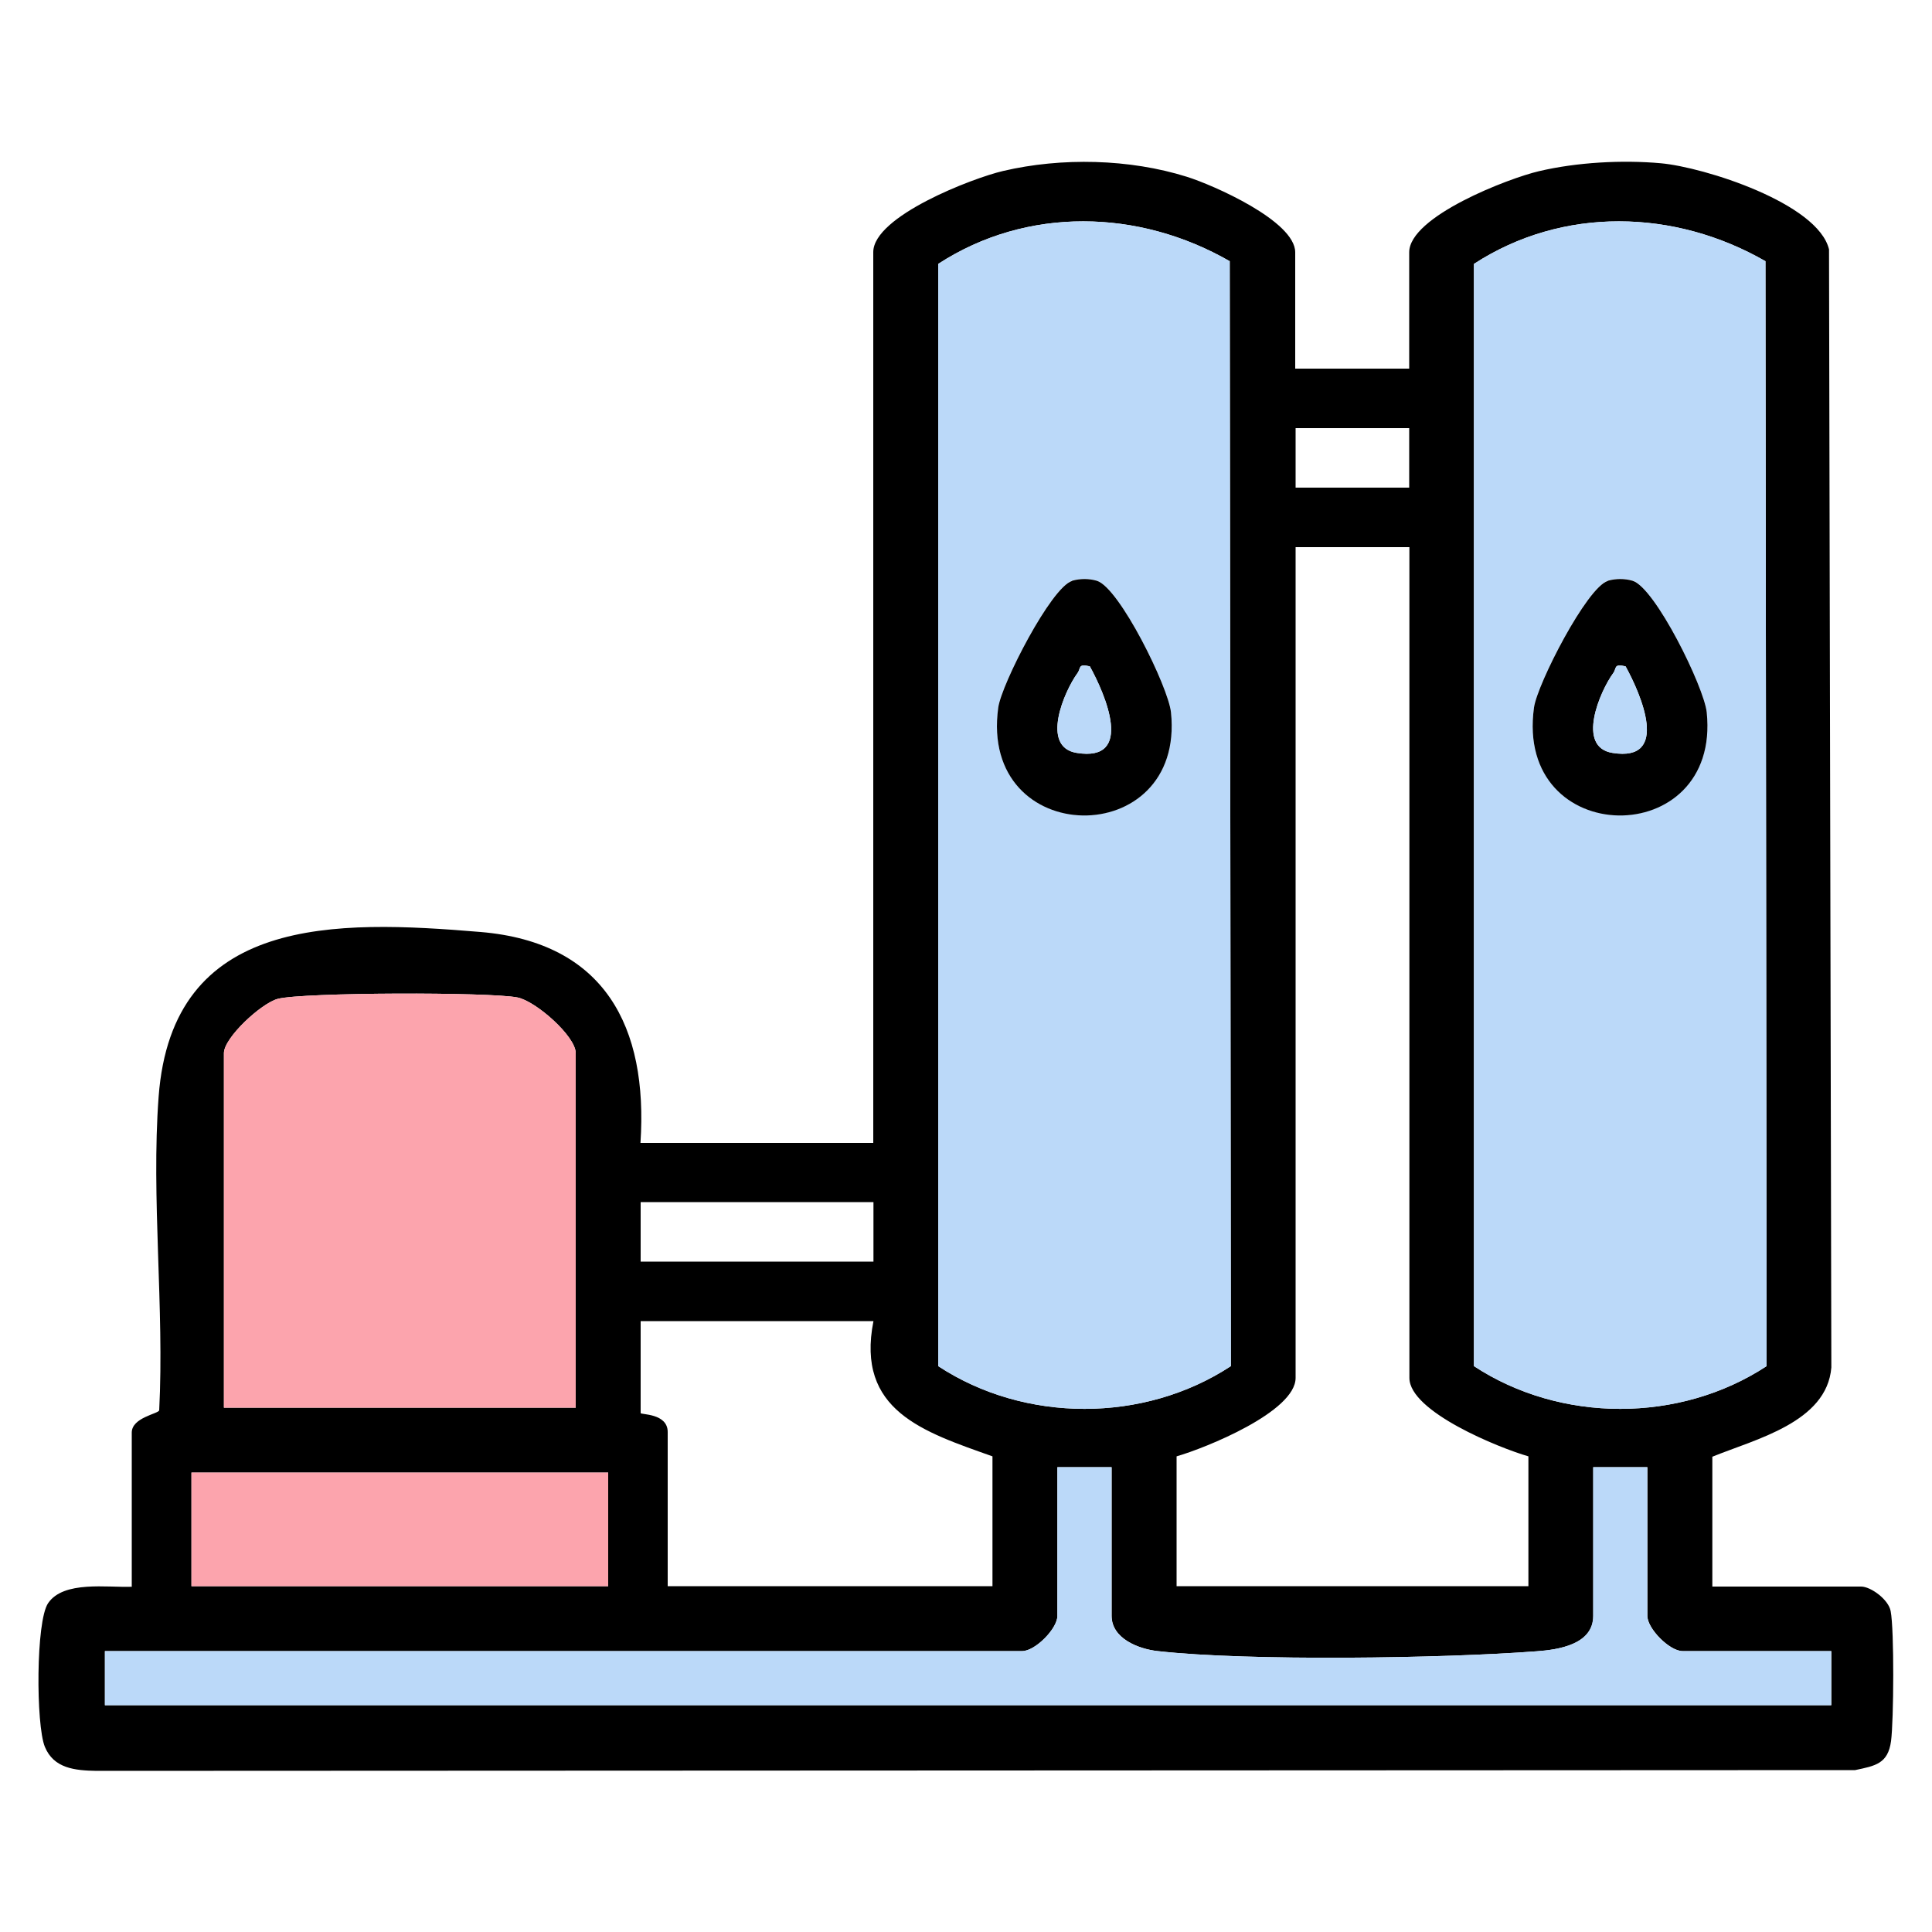
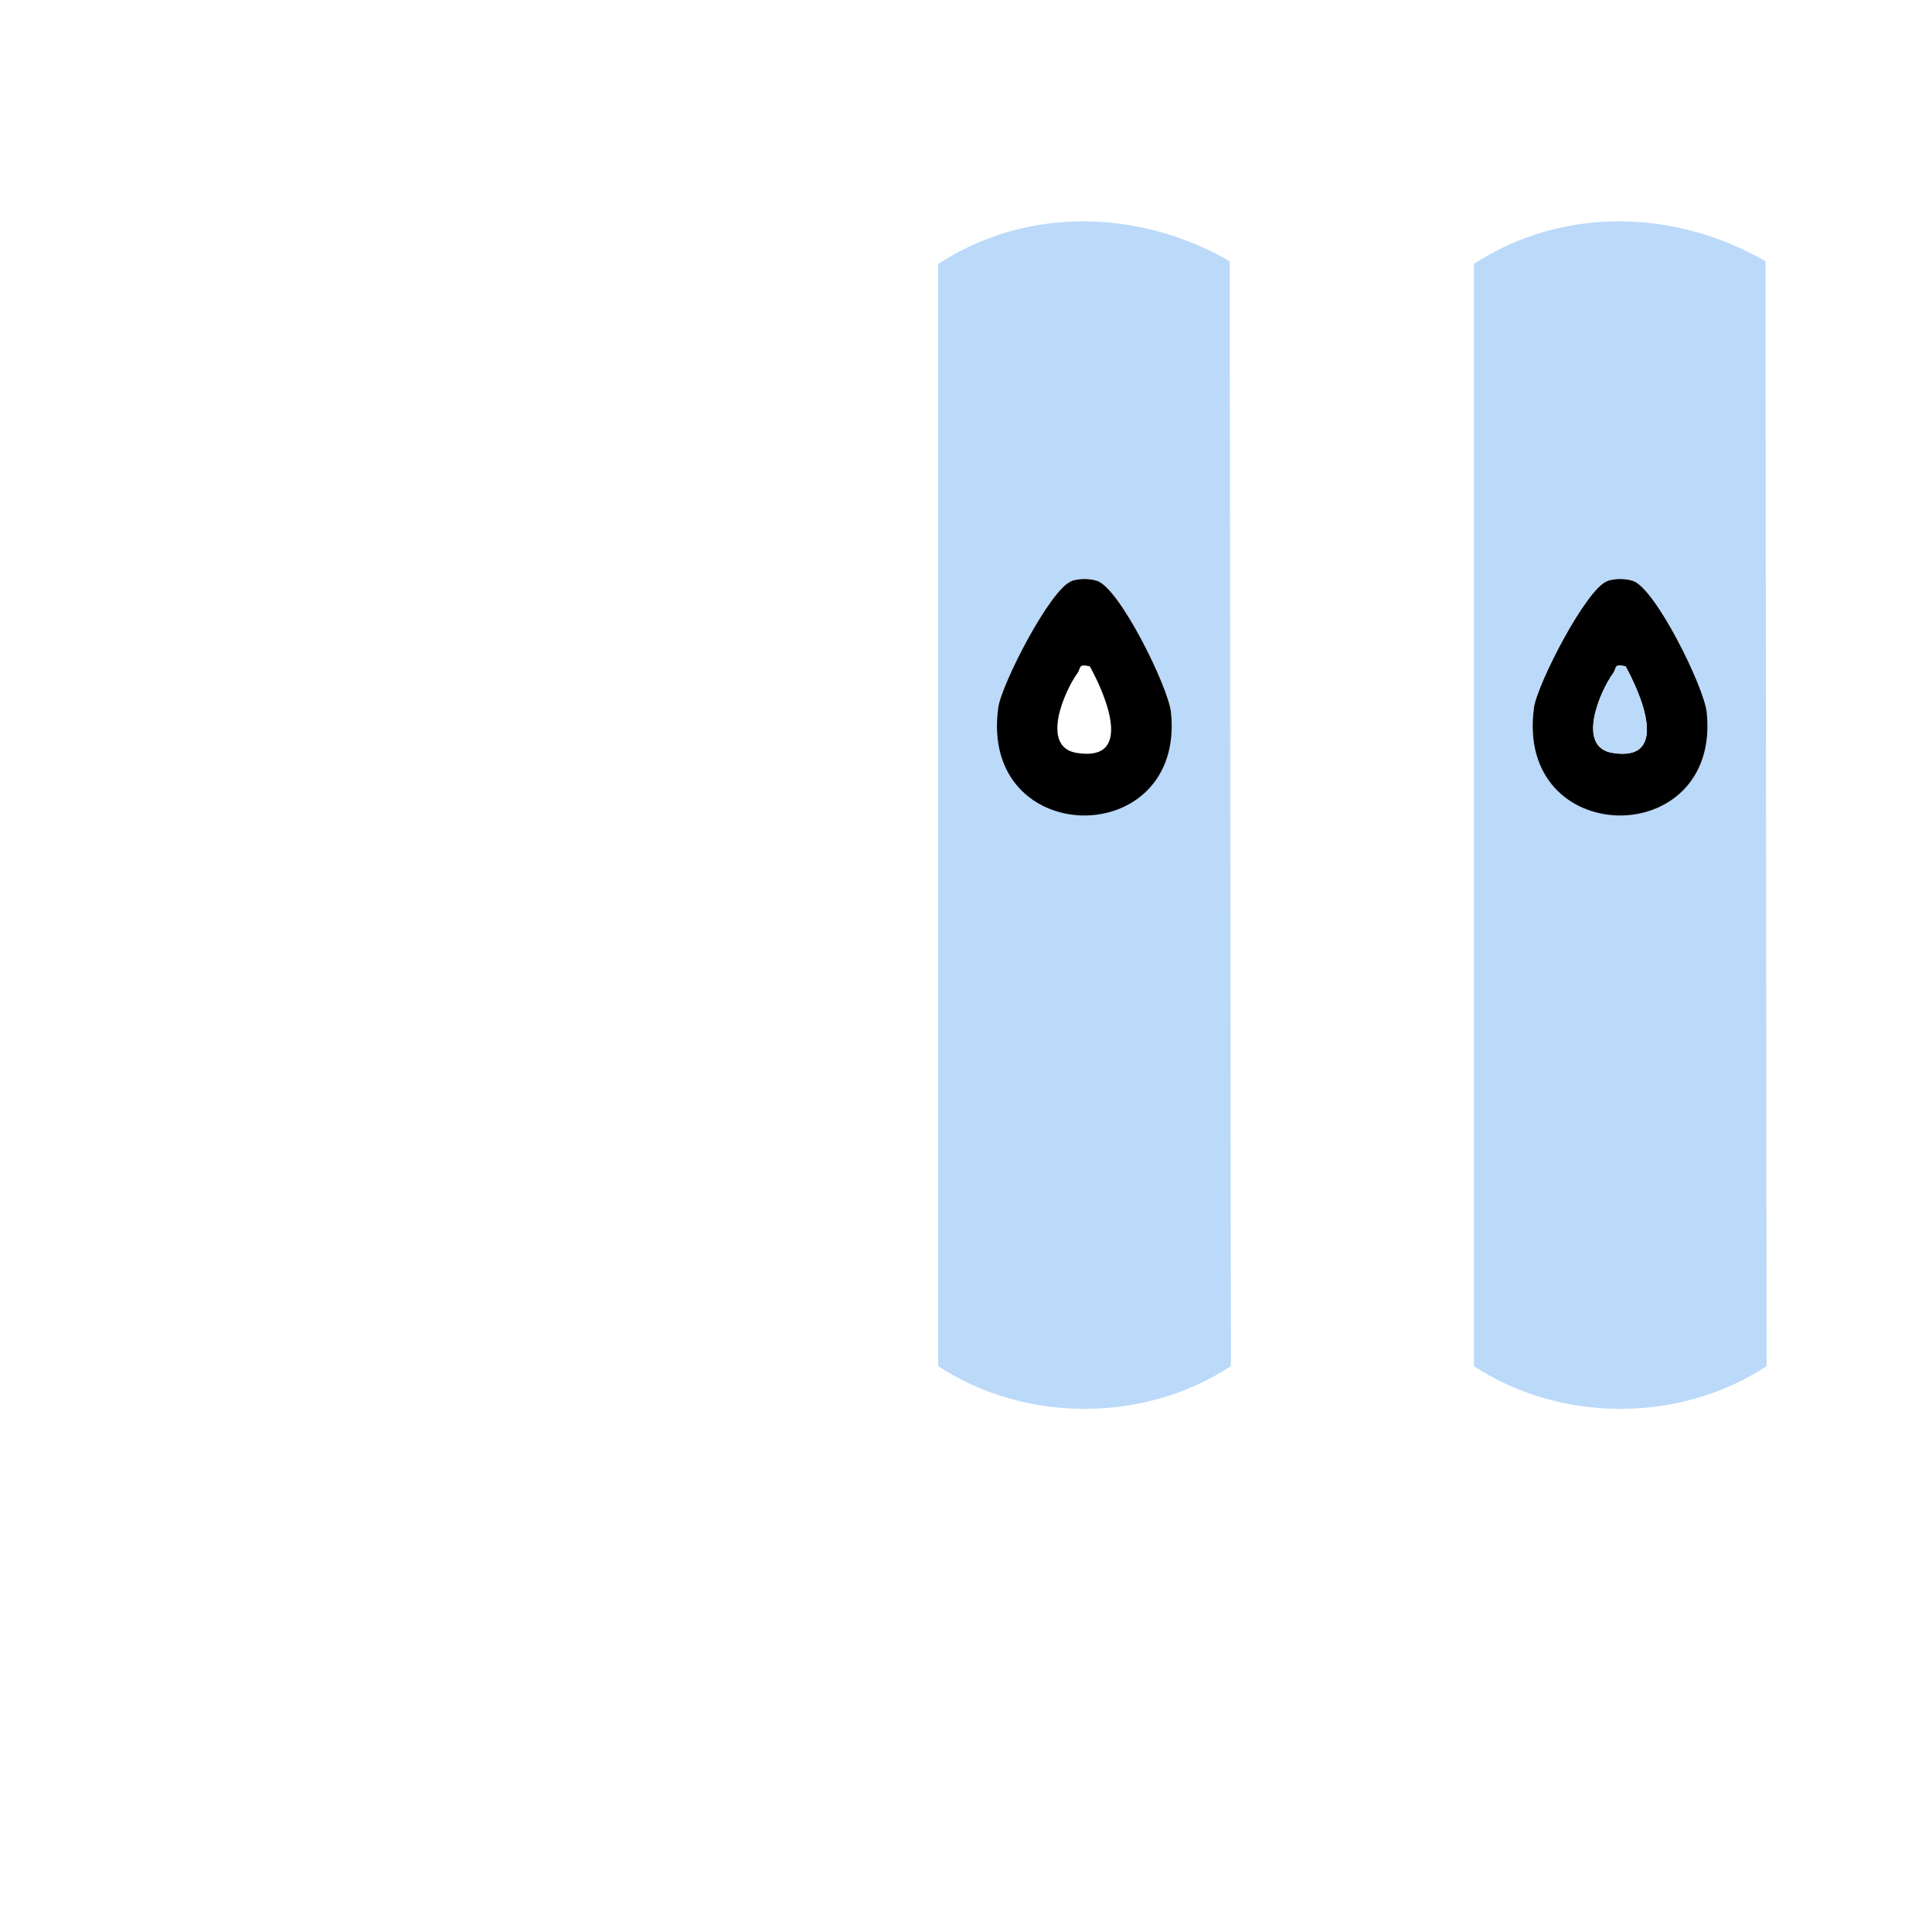
<svg xmlns="http://www.w3.org/2000/svg" id="Layer_1" data-name="Layer 1" width="100" height="100" viewBox="0 0 100 100">
-   <path d="M67.06,19.08h5.88v-6.02c0-1.86,5.16-3.84,6.72-4.2,1.95-.46,4.3-.59,6.3-.41,2.24.2,8.14,2.07,8.71,4.46l.12,57.87c-.23,2.84-3.93,3.71-6.16,4.62v6.72h7.7c.5,0,1.42.67,1.53,1.27.19.97.16,5.67.02,6.73-.16,1.17-.81,1.28-1.86,1.5l-91.03.04c-1.1-.02-2.21-.12-2.67-1.25s-.47-6.49.17-7.43c.8-1.18,3.07-.8,4.33-.85v-7.98c0-.78,1.37-.97,1.42-1.15.27-5.28-.42-11-.03-16.23.7-9.41,9.15-9.16,16.67-8.53,6.41.54,8.67,4.89,8.27,10.92h12.05V13.05c0-1.86,5.16-3.84,6.72-4.2,3.03-.71,6.55-.63,9.51.3,1.35.42,5.61,2.29,5.61,3.91v6.02ZM63.65,13.52c-4.7-2.7-10.49-2.85-15.09.14v57.05c4.49,2.95,10.65,2.95,15.15,0l-.06-57.19ZM91.38,13.52c-4.7-2.7-10.49-2.85-15.09.14v57.05c4.49,2.95,10.65,2.95,15.15,0l-.06-57.19ZM72.94,22.16h-5.88v3.08h5.88v-3.08ZM72.94,28.32h-5.88v43c0,1.75-4.66,3.63-6.16,4.06v6.72h18.21v-6.72c-1.5-.43-6.16-2.31-6.16-4.06V28.32ZM29.8,72.86v-18.35c0-.87-2.06-2.69-3.01-2.88-1.42-.29-11.11-.27-12.41.07-.85.22-2.79,2.01-2.79,2.81v18.35h18.21ZM45.21,62.22h-12.05v3.08h12.05v-3.08ZM45.21,68.38h-12.05v4.76c0,.09,1.4,0,1.4.98v7.98h16.81v-6.72c-3.57-1.27-7.08-2.36-6.16-7ZM57.53,75.94h-2.8v7.7c0,.66-1.15,1.82-1.82,1.82H5.43v2.8h89.36v-2.8h-7.7c-.67,0-1.82-1.16-1.82-1.82v-7.7h-2.8v7.7c0,1.49-1.83,1.75-2.93,1.83-4.84.37-14.92.52-19.62-.01-.99-.11-2.38-.65-2.38-1.82v-7.7ZM31.48,76.22H9.91v5.88h21.57v-5.88Z" />
  <path d="M63.65,13.52l.06,57.19c-4.49,2.95-10.66,2.95-15.15,0V13.66c4.6-2.99,10.4-2.84,15.09-.14ZM55.49,30.06c-1.08.32-3.65,5.33-3.82,6.55-1.02,7.36,9.69,7.46,8.94.25-.14-1.31-2.67-6.45-3.84-6.81-.41-.12-.88-.12-1.28,0Z" style="fill: #bbd9f9;" />
  <path d="M91.38,13.52l.06,57.19c-4.49,2.95-10.66,2.95-15.15,0V13.66c4.6-2.99,10.4-2.84,15.09-.14ZM83.22,30.06c-1.08.32-3.65,5.33-3.82,6.55-1.02,7.36,9.69,7.46,8.94.25-.14-1.31-2.67-6.45-3.84-6.81-.41-.12-.88-.12-1.28,0Z" style="fill: #bbd9f9;" />
-   <path d="M29.8,72.86H11.59v-18.35c0-.8,1.94-2.59,2.79-2.81,1.3-.34,10.99-.36,12.41-.07.94.19,3.01,2,3.01,2.88v18.35Z" style="fill: #fca4ad;" />
-   <path d="M57.53,75.94v7.7c0,1.17,1.39,1.71,2.38,1.82,4.71.53,14.78.38,19.62.01,1.1-.08,2.93-.34,2.93-1.83v-7.7h2.8v7.7c0,.66,1.15,1.82,1.82,1.82h7.7v2.8H5.43v-2.8h47.48c.67,0,1.82-1.16,1.82-1.82v-7.7h2.8Z" style="fill: #bbd9f9;" />
-   <rect x="9.91" y="76.22" width="21.57" height="5.88" style="fill: #fca4ad;" />
  <path d="M55.49,30.06c.41-.12.88-.12,1.28,0,1.17.35,3.7,5.49,3.84,6.81.75,7.21-9.96,7.11-8.94-.25.17-1.22,2.74-6.23,3.82-6.55ZM56.41,34.49c-.63-.15-.45.09-.64.35-.69.95-1.93,3.83-.04,4.13,3.01.49,1.47-3.05.68-4.48Z" />
  <path d="M83.22,30.06c.41-.12.88-.12,1.28,0,1.17.35,3.7,5.49,3.84,6.81.75,7.21-9.96,7.11-8.94-.25.17-1.22,2.74-6.23,3.82-6.55ZM84.14,34.49c-.63-.15-.45.09-.64.35-.69.95-1.93,3.83-.04,4.13,3.01.49,1.47-3.05.68-4.48Z" />
-   <path d="M56.41,34.49c.79,1.43,2.33,4.97-.68,4.48-1.88-.31-.65-3.19.04-4.13.19-.25,0-.5.64-.35Z" style="fill: #bbd9f9;" />
  <path d="M84.14,34.49c.79,1.43,2.33,4.97-.68,4.48-1.88-.31-.65-3.19.04-4.13.19-.25,0-.5.64-.35Z" style="fill: #bbd9f9;" />
</svg>